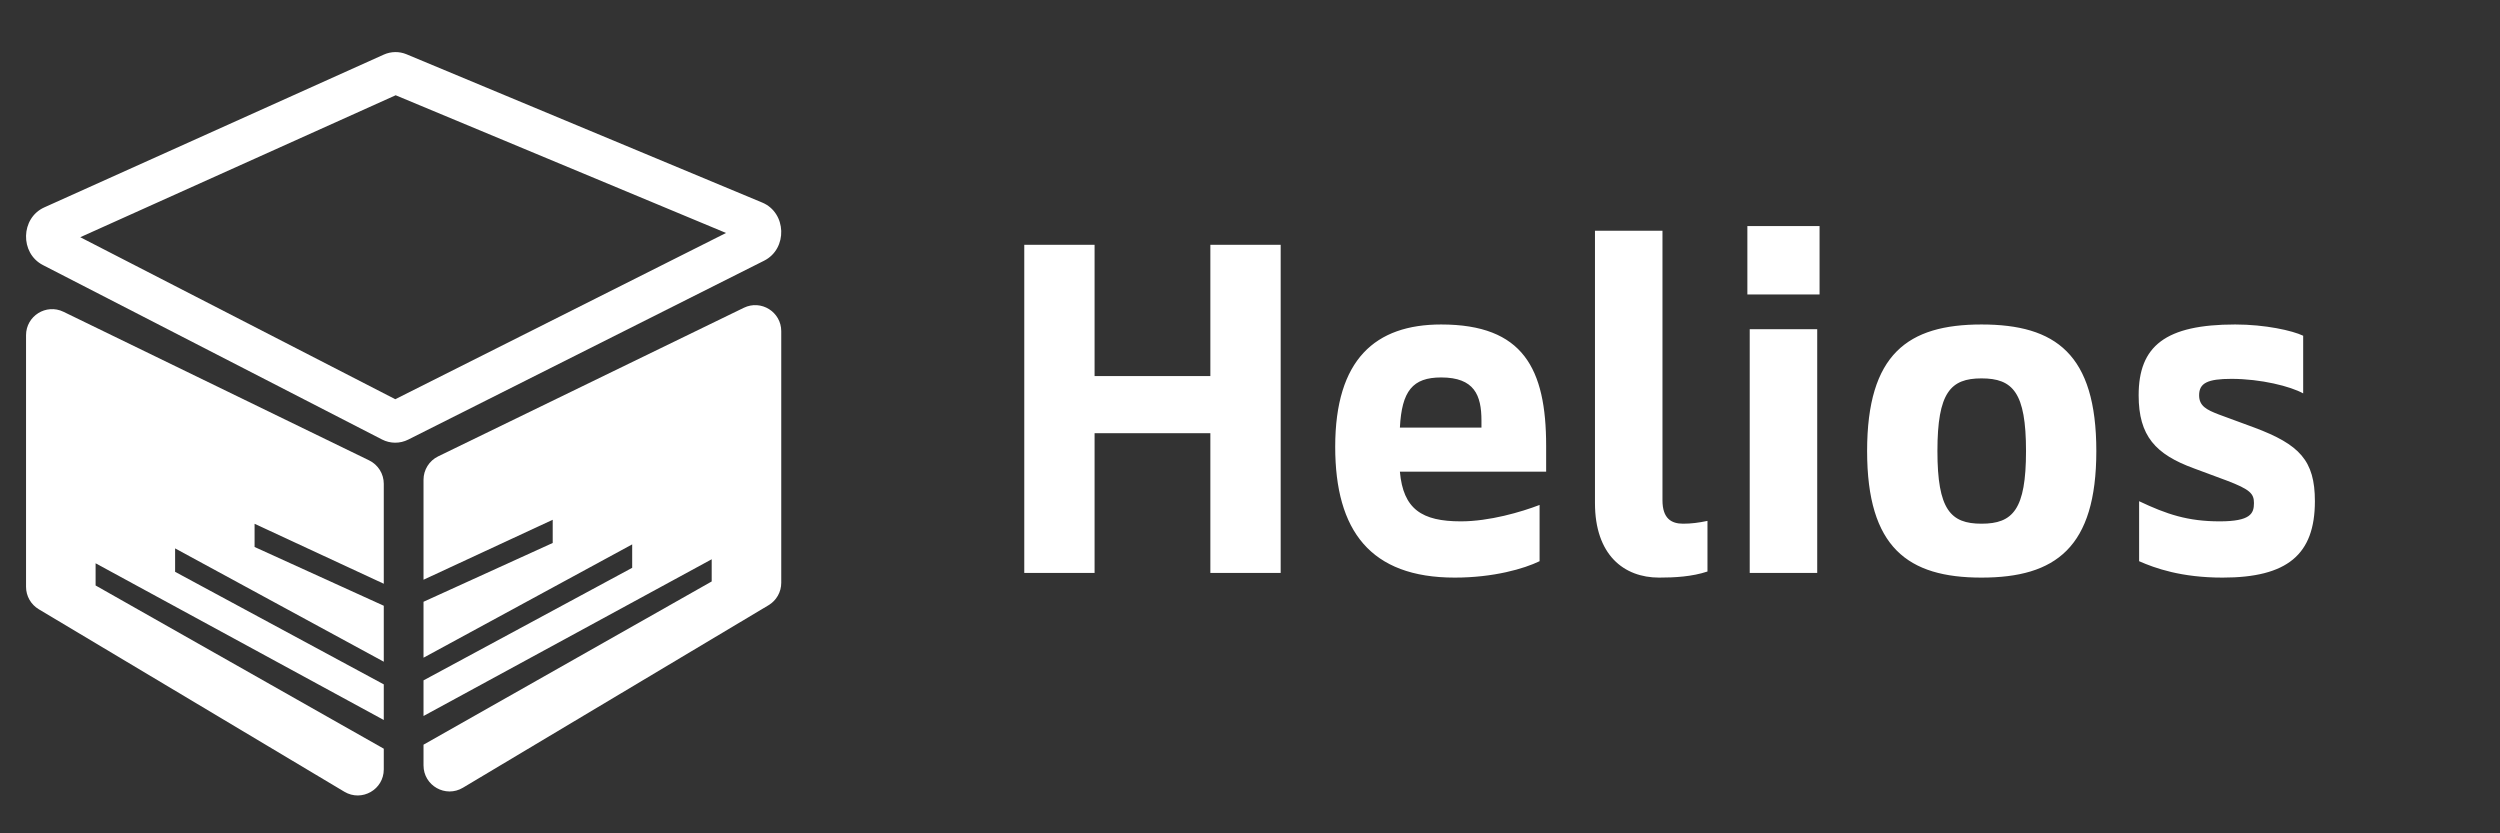
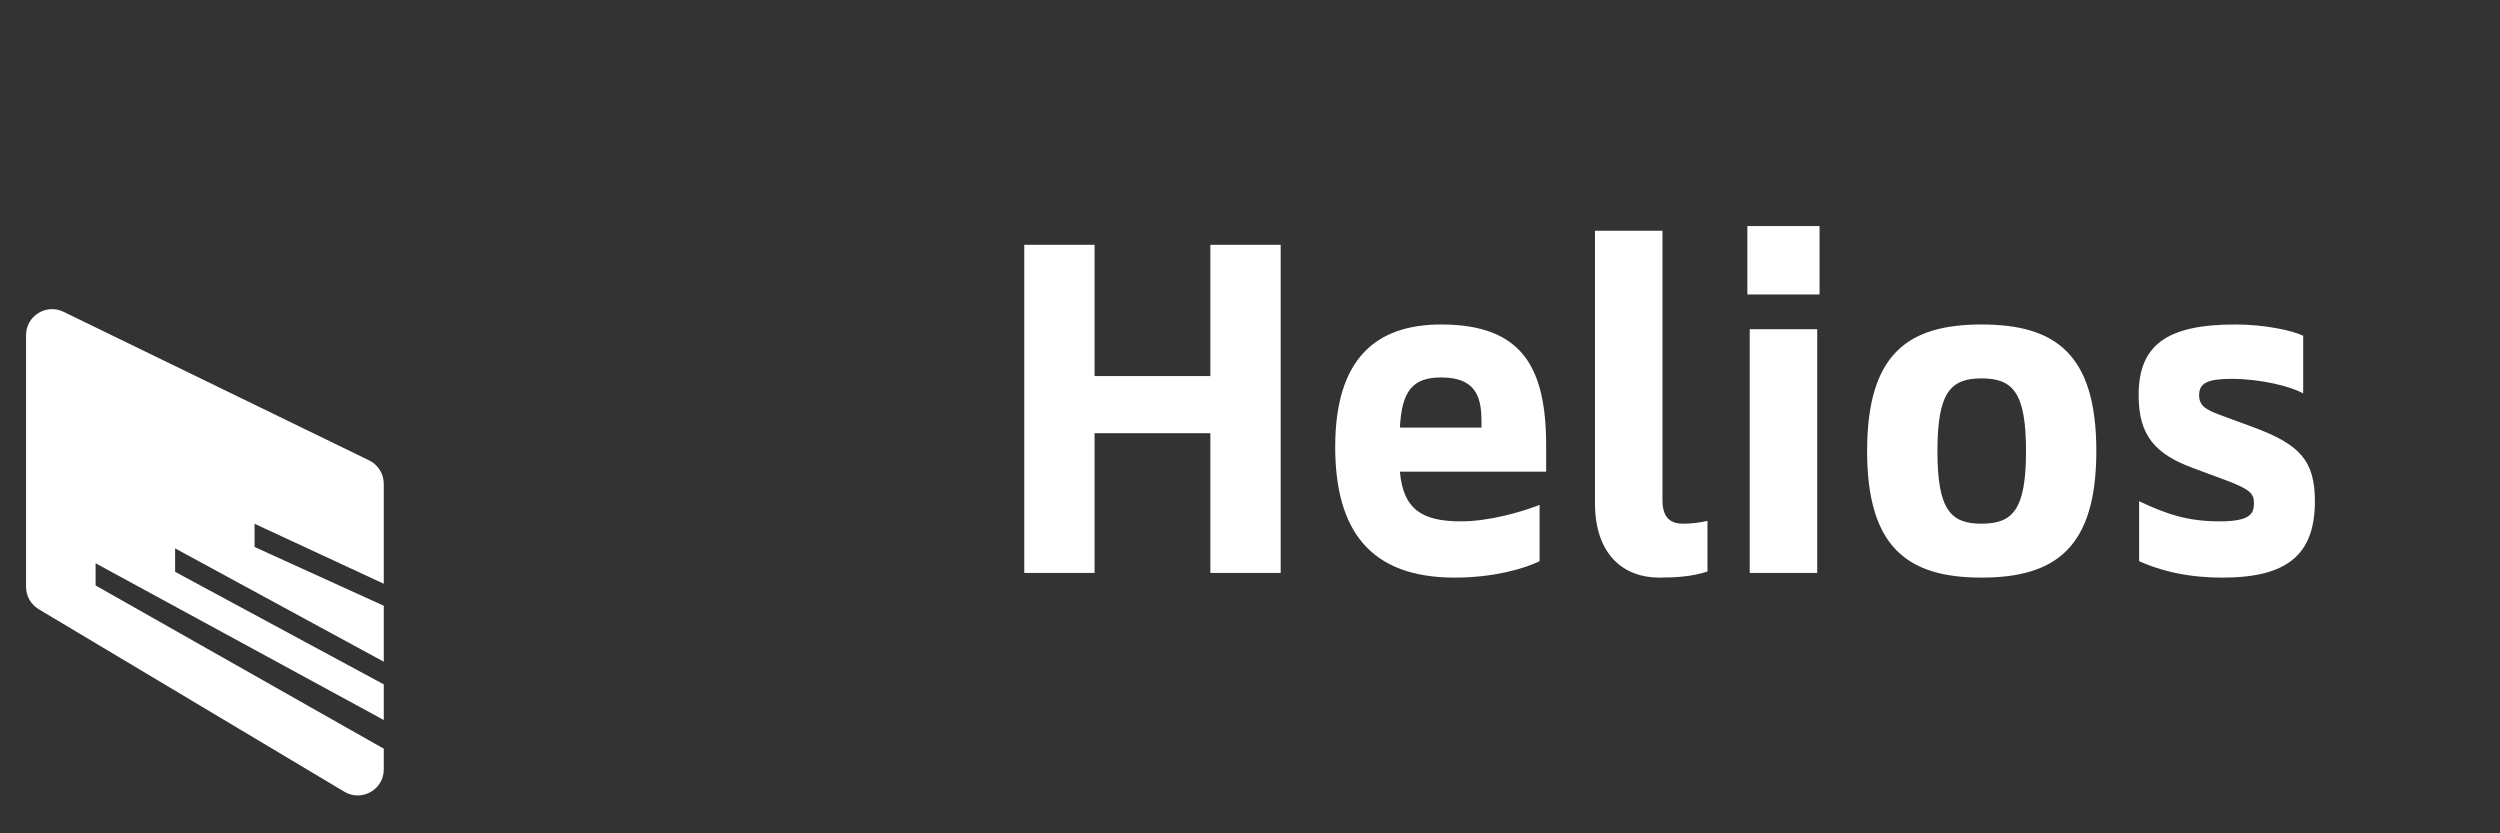
<svg xmlns="http://www.w3.org/2000/svg" width="96" height="32" viewBox="0 0 96 32" fill="none">
  <rect x="0" y="0" width="96" height="32" fill="#333333" stroke="none" />
  <path d="M46.478 14.44V9.4H49.178V22H46.478V16.636H42.032V22H39.332V9.4H42.032V14.44H46.478ZM59.372 17.122V18.112H53.756C53.882 19.552 54.602 20.02 56.096 20.02C57.194 20.02 58.418 19.66 59.12 19.39V21.55C58.526 21.838 57.356 22.18 55.862 22.18C52.622 22.18 51.272 20.38 51.272 17.158C51.272 13.792 52.82 12.46 55.34 12.46C58.49 12.46 59.372 14.152 59.372 17.122ZM53.756 16.42H56.888V16.15C56.888 15.178 56.618 14.494 55.34 14.494C54.242 14.494 53.828 15.016 53.756 16.42ZM63.713 22.18C62.345 22.18 61.247 21.298 61.247 19.318V8.86H63.839V19.21C63.839 19.912 64.181 20.11 64.631 20.11C64.937 20.11 65.225 20.074 65.567 20.002V21.946C64.973 22.144 64.307 22.18 63.713 22.18ZM69.871 8.68V11.308H67.099V8.68H69.871ZM69.781 12.64V22H67.189V12.64H69.781ZM76.089 22.18C73.263 22.18 71.697 21.028 71.697 17.32C71.697 13.594 73.263 12.46 76.089 12.46C78.933 12.46 80.499 13.594 80.499 17.32C80.499 21.028 78.933 22.18 76.089 22.18ZM76.089 20.11C77.295 20.11 77.799 19.57 77.799 17.32C77.799 15.07 77.295 14.53 76.089 14.53C74.901 14.53 74.397 15.07 74.397 17.32C74.397 19.57 74.901 20.11 76.089 20.11ZM85.346 22.18C83.762 22.18 82.754 21.82 82.142 21.55V19.246C83.204 19.75 84.014 20.02 85.238 20.02C86.426 20.02 86.552 19.714 86.552 19.318C86.552 18.958 86.408 18.796 85.508 18.454L84.248 17.986C82.772 17.446 82.124 16.744 82.124 15.178C82.124 13.288 83.15 12.46 85.832 12.46C86.984 12.46 88.028 12.694 88.442 12.892V15.106C87.956 14.836 86.822 14.548 85.688 14.548C84.77 14.548 84.446 14.71 84.446 15.178C84.446 15.592 84.734 15.736 85.202 15.916L86.57 16.42C88.298 17.068 88.892 17.68 88.892 19.246C88.892 21.298 87.83 22.18 85.346 22.18Z" fill="white" />
-   <path fill-rule="evenodd" clip-rule="evenodd" d="M15.194 3.658L3.082 9.109L15.179 15.33L27.88 8.946L15.194 3.658ZM15.613 2.085C15.33 1.967 15.014 1.972 14.735 2.098L1.702 7.963C0.791 8.373 0.759 9.721 1.649 10.179L14.671 16.877C14.987 17.039 15.357 17.041 15.675 16.881L29.342 10.011C30.253 9.553 30.208 8.169 29.269 7.778L15.613 2.085Z" fill="white" />
-   <path fill-rule="evenodd" clip-rule="evenodd" d="M28.563 11.819C29.227 11.496 30 11.979 30 12.718V22.381C30 22.733 29.815 23.059 29.513 23.24L17.776 30.249C17.109 30.648 16.263 30.167 16.263 29.391V28.596L27.329 22.328V21.476L16.263 27.494V26.126L24.276 21.804V20.904L16.263 25.256V23.108L21.224 20.85V19.959L16.263 22.262V18.423C16.263 18.041 16.482 17.691 16.826 17.524L28.563 11.819Z" fill="white" />
  <path fill-rule="evenodd" clip-rule="evenodd" d="M2.437 11.972C1.773 11.65 1 12.133 1 12.872V22.535C1 22.887 1.185 23.213 1.487 23.394L13.224 30.403C13.891 30.801 14.737 30.321 14.737 29.545V28.75L3.671 22.482V21.63L14.737 27.648V26.28L6.724 21.958V21.058L14.737 25.41V23.261L9.776 21.004V20.113L14.737 22.416V18.577C14.737 18.194 14.518 17.845 14.174 17.678L2.437 11.972Z" fill="white" />
</svg>